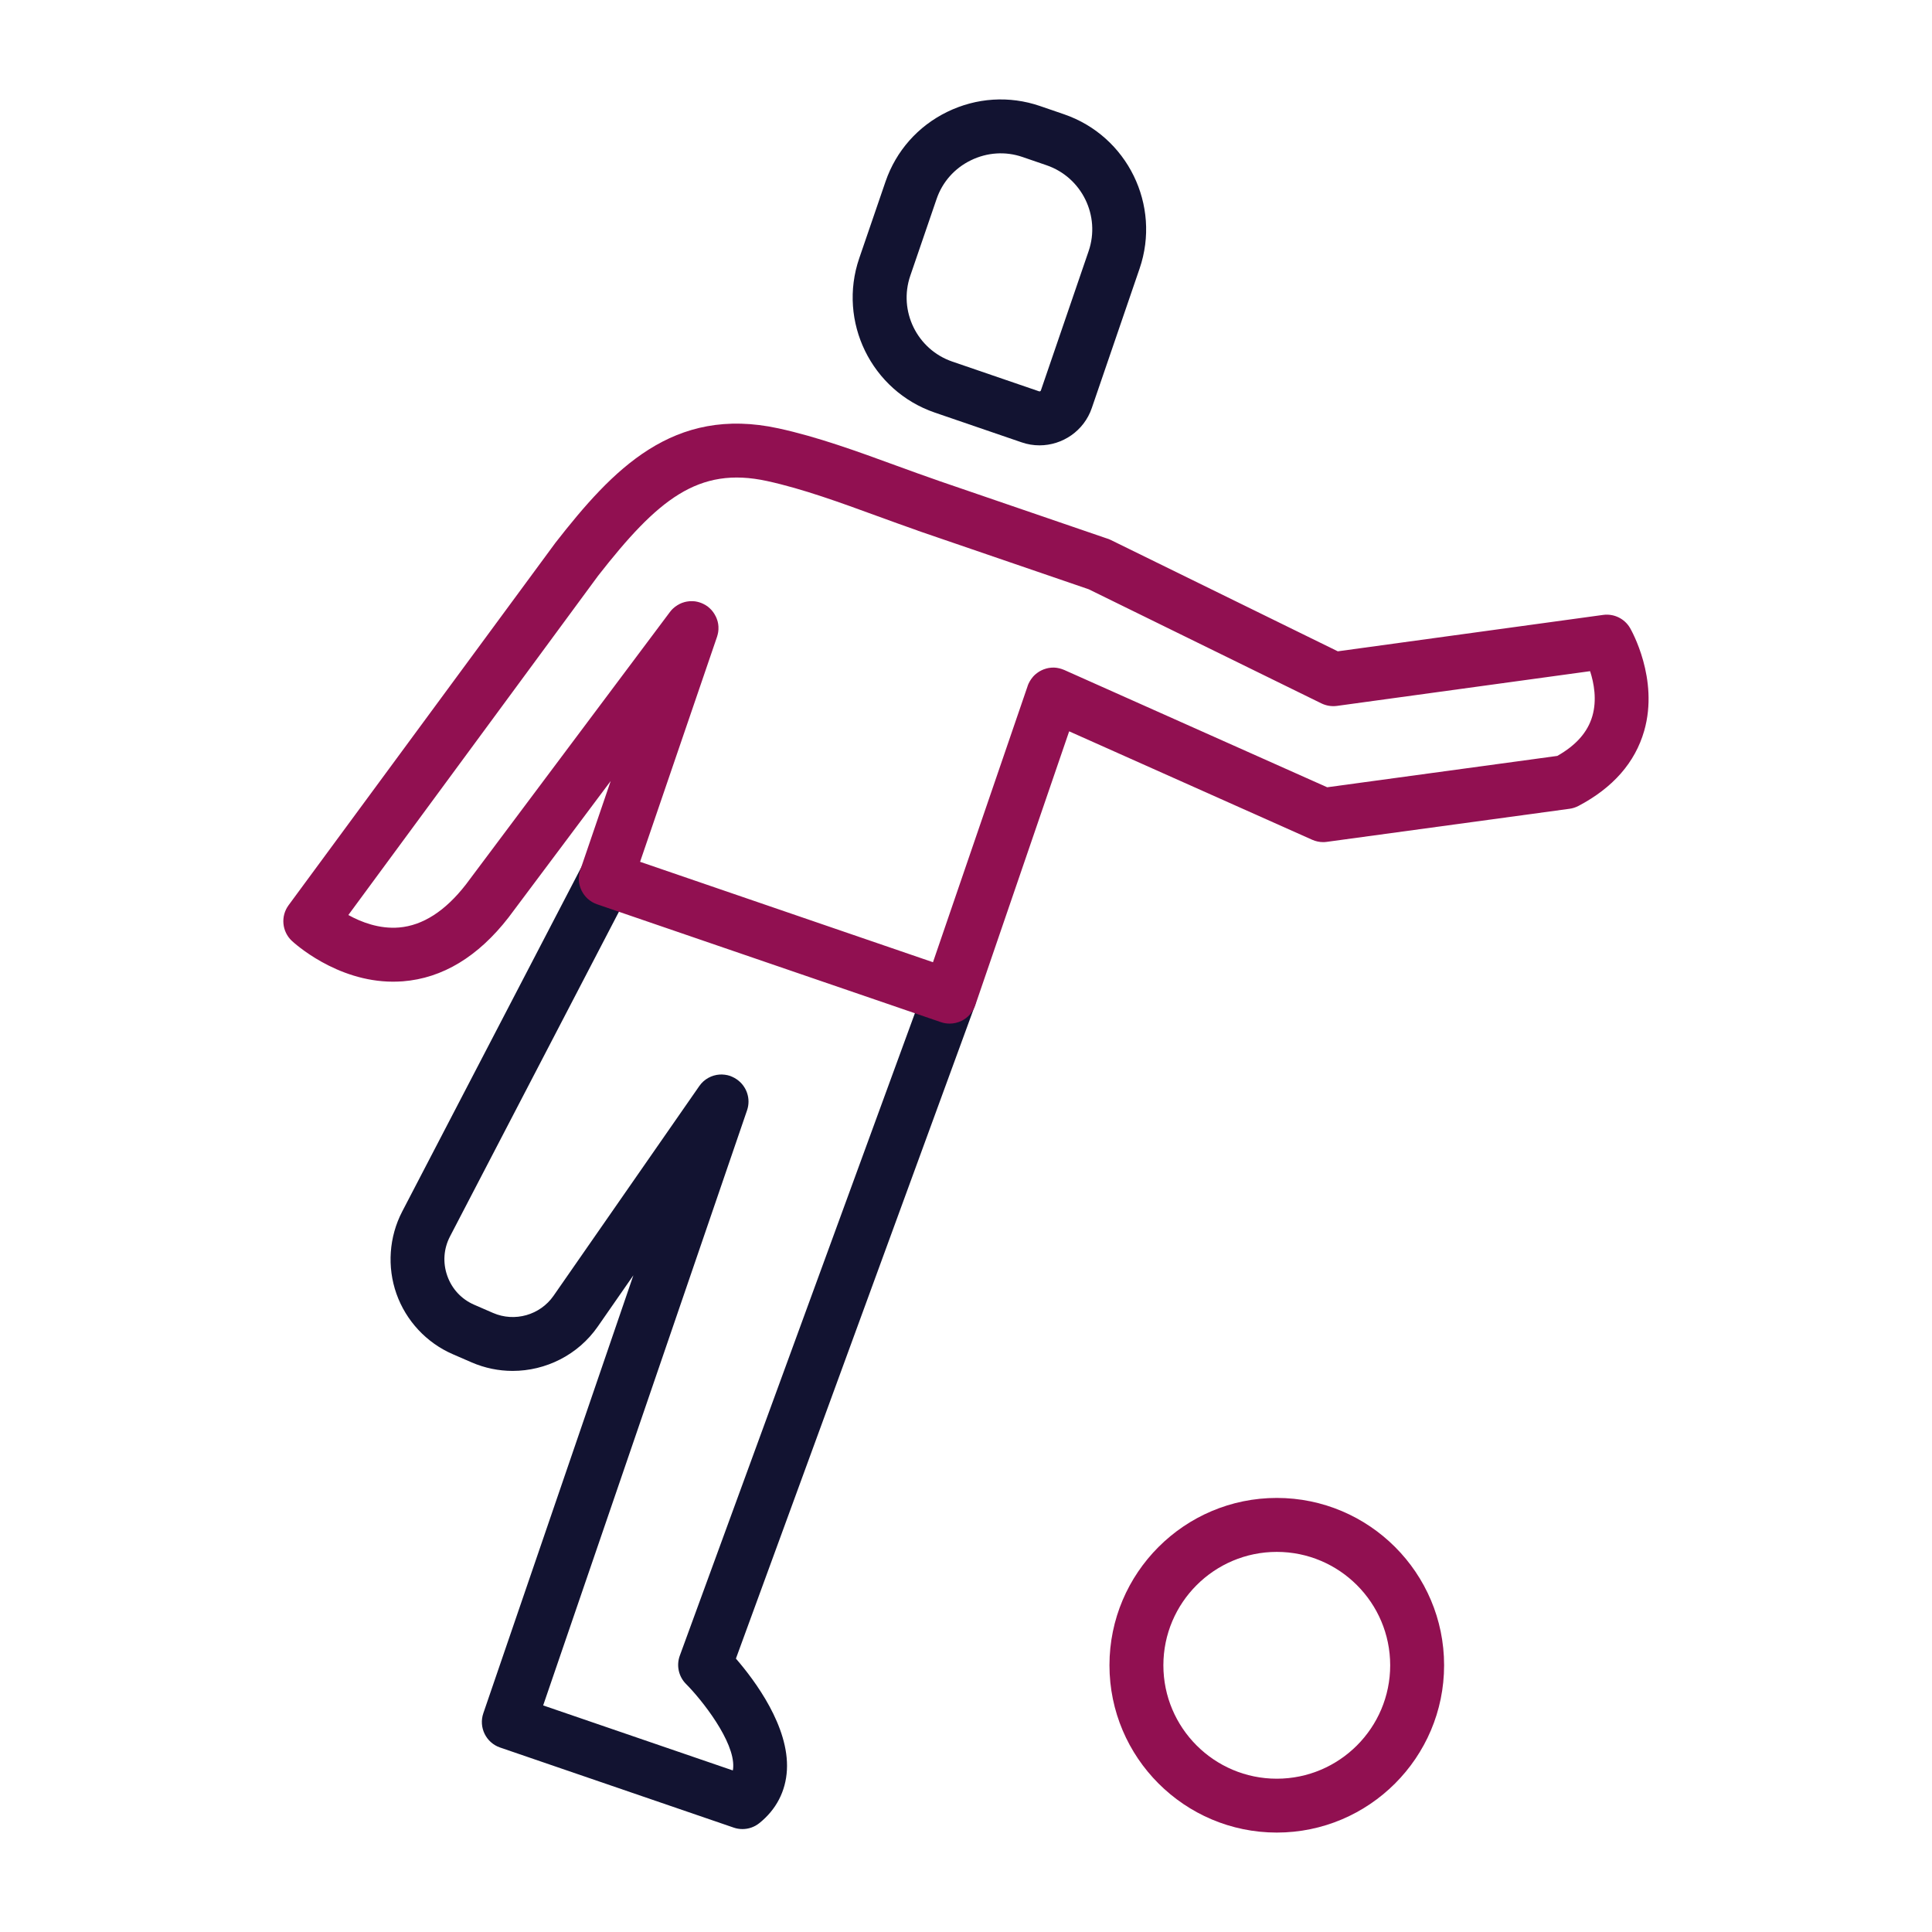
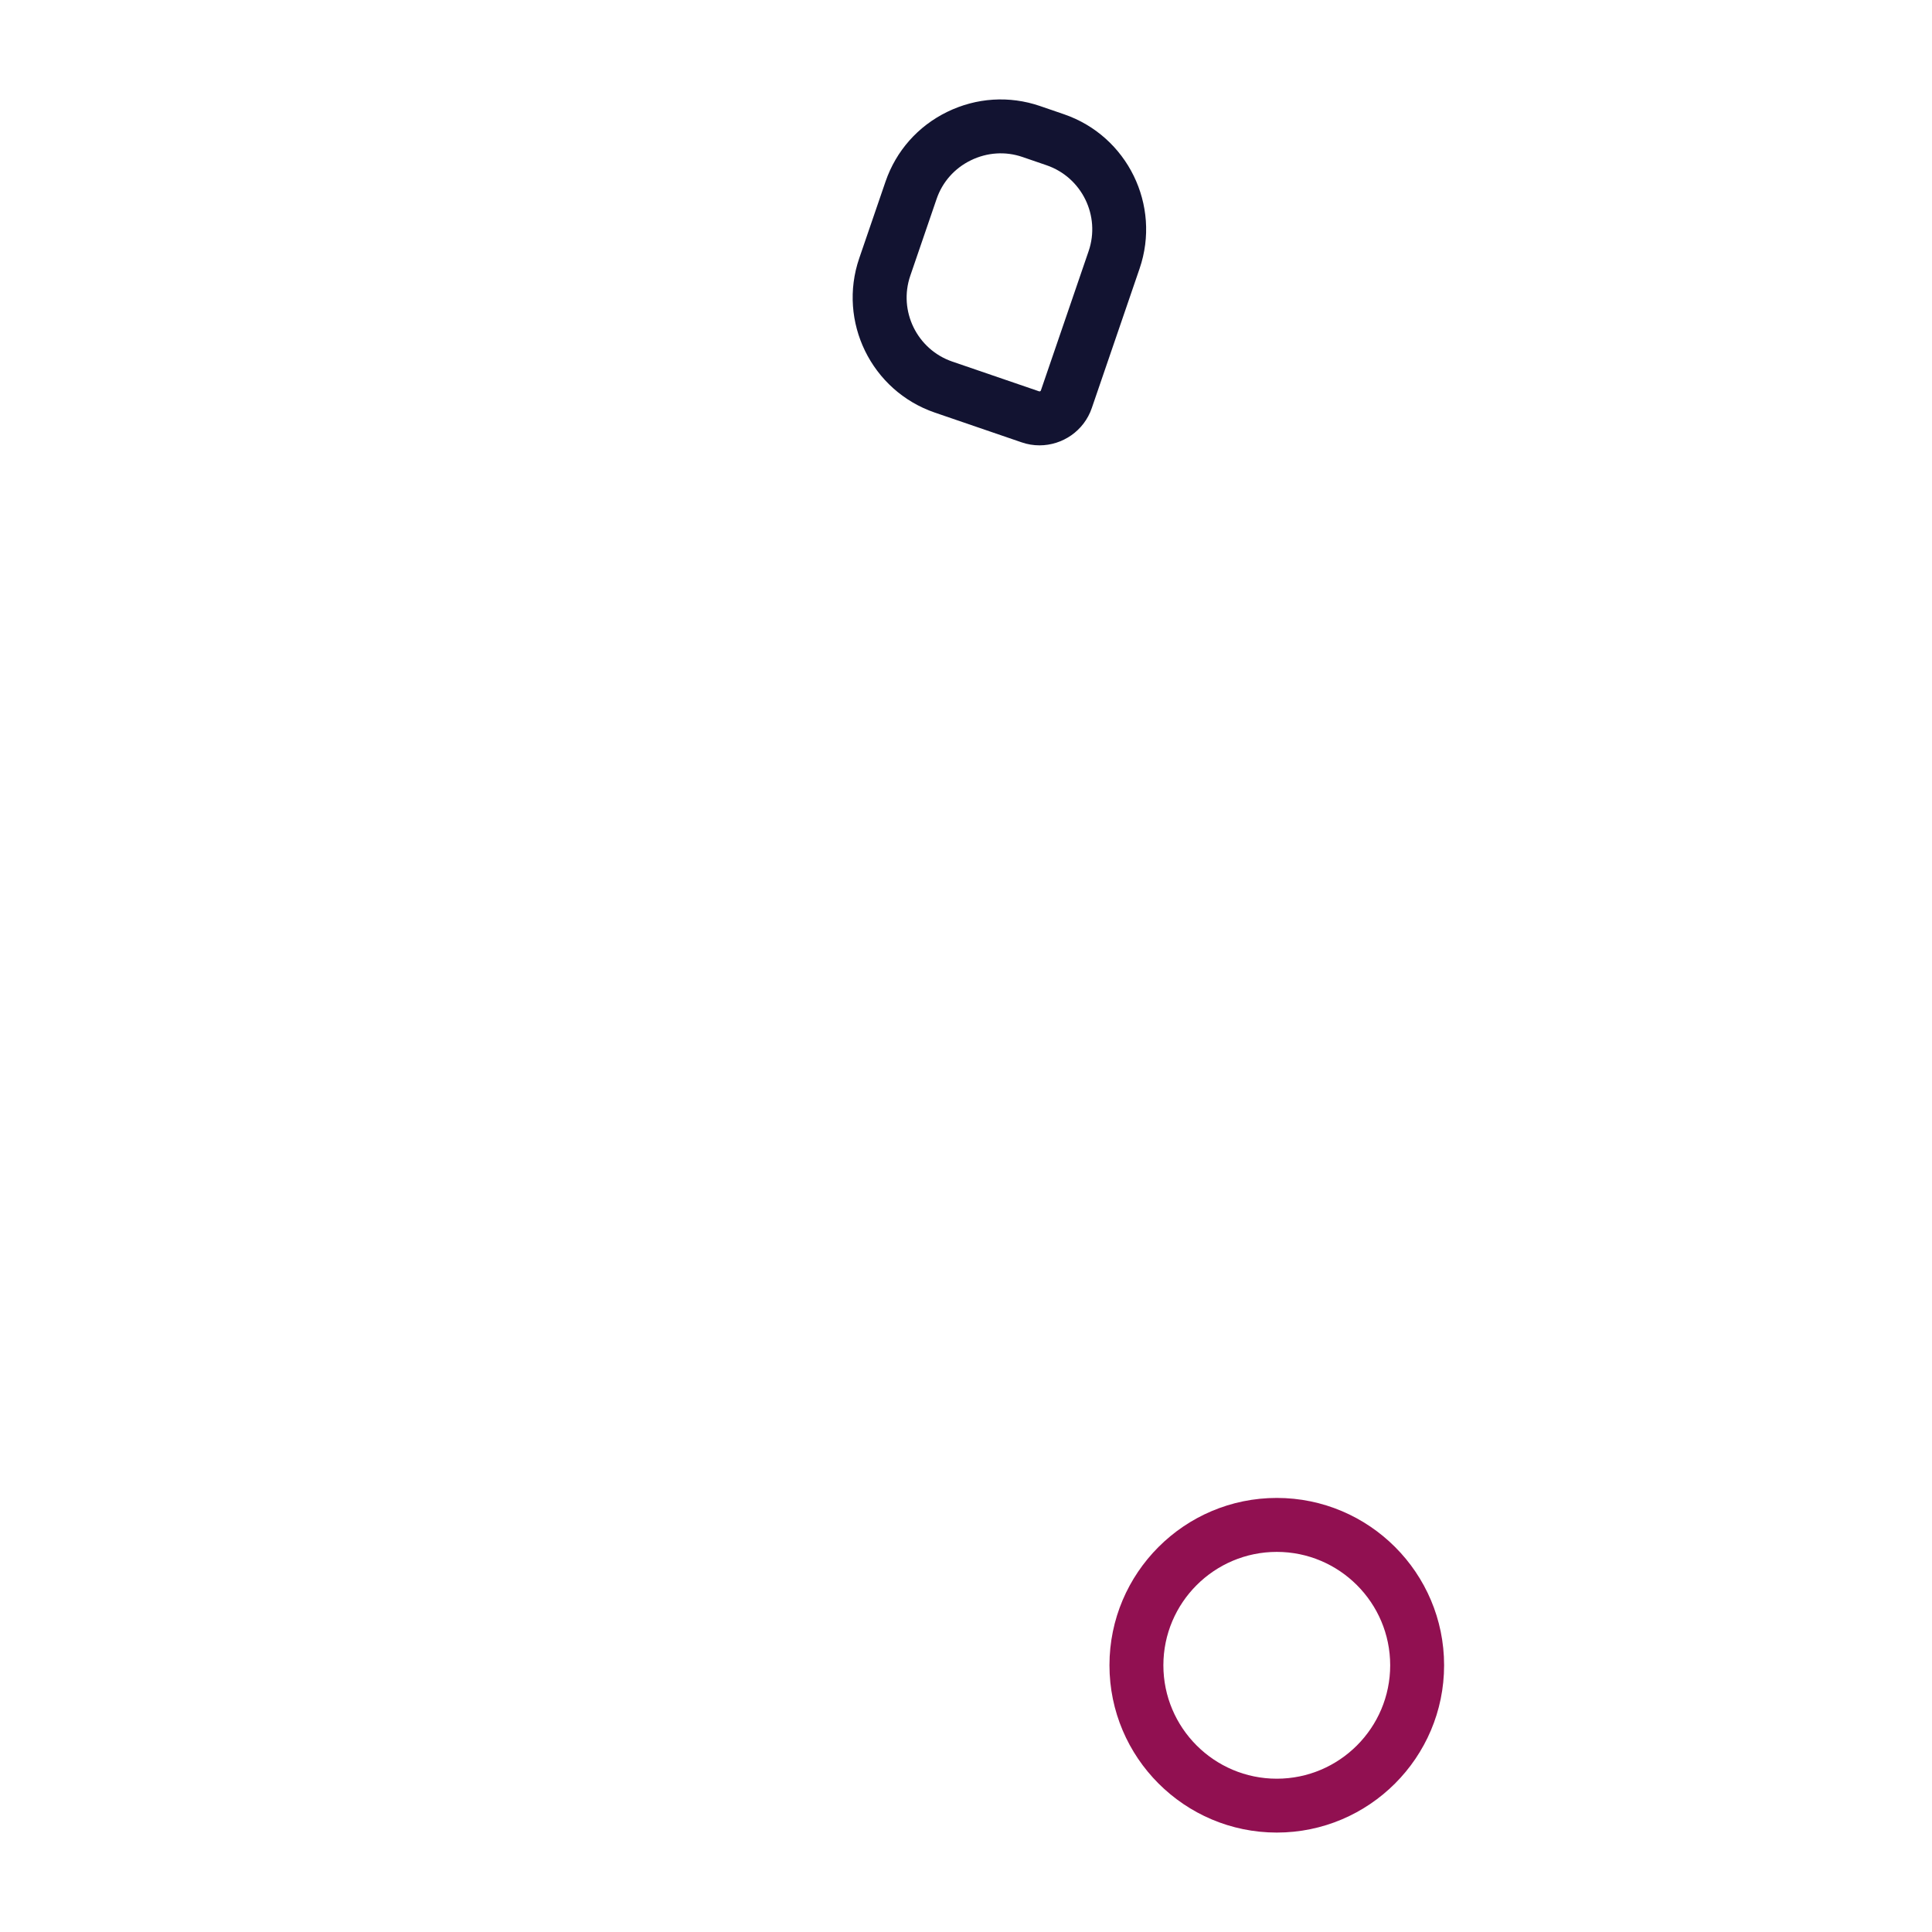
<svg xmlns="http://www.w3.org/2000/svg" version="1.1" id="Warstwa_1" x="0px" y="0px" viewBox="0 0 430 430" style="enable-background:new 0 0 430 430;" xml:space="preserve">
  <style type="text/css">
	.st0{fill:#121331;}
	.st1{fill:#911051;}
	.st2{fill:#911051;}
	.st3{fill:#08A688;}
	.st4{fill:#08A284;}
	.st5{fill:none;stroke:#121331;stroke-width:12;stroke-linecap:round;stroke-linejoin:round;stroke-miterlimit:10;}
	.st6{fill:none;stroke:#911051;stroke-width:12;stroke-linecap:round;stroke-linejoin:round;stroke-miterlimit:10;}
	.st7{fill:none;}
	.st8{fill:none;stroke:#08A385;stroke-width:12;stroke-linecap:round;stroke-linejoin:round;stroke-miterlimit:10;}
	.st9{fill:#08A385;}
	.st10{fill:none;stroke:#911051;stroke-width:12;stroke-linecap:round;stroke-linejoin:round;stroke-miterlimit:10;}
</style>
  <g>
-     <path class="st0" d="M213.44,216.16c-3.11-1.14-6.56,0.46-7.7,3.57L151.3,368.5c-0.8,2.19-0.26,4.65,1.39,6.3   c3.56,3.57,10.82,12.79,10.5,18.53c-0.01,0.25-0.04,0.48-0.09,0.71l-42.21-14.47l45.38-132.45c0.89-2.6-0.11-5.38-2.26-6.87   c0,0-0.01,0-0.01-0.01c-0.01-0.01-0.02-0.01-0.03-0.02c-0.15-0.1-0.3-0.2-0.45-0.28c-0.05-0.03-0.11-0.06-0.17-0.09   c-0.11-0.06-0.22-0.12-0.34-0.17c-0.1-0.05-0.21-0.09-0.31-0.13c-0.06-0.02-0.11-0.05-0.16-0.07c-0.02-0.01-0.04-0.01-0.06-0.02   c-0.14-0.05-0.28-0.08-0.42-0.12c-0.05-0.01-0.1-0.03-0.15-0.04c-0.15-0.03-0.3-0.06-0.46-0.08c-0.04-0.01-0.08-0.01-0.13-0.02   c-0.16-0.02-0.32-0.03-0.49-0.04c-0.03,0-0.06-0.01-0.1-0.01c-0.18,0-0.37,0-0.55,0.01c-0.01,0-0.01,0-0.02,0   c-1.75,0.12-3.44,1-4.52,2.56l-32.44,46.68c-2.99,4.3-8.65,5.91-13.46,3.82l-4.19-1.82c-2.84-1.23-4.97-3.52-6-6.44   c-1.03-2.92-0.82-6.03,0.61-8.78l40-76.89c1.53-2.94,0.39-6.56-2.55-8.09c-2.94-1.53-6.56-0.39-8.09,2.55l-40,76.89   c-2.94,5.65-3.4,12.33-1.28,18.33c2.13,6,6.69,10.9,12.53,13.43l4.19,1.82c2.95,1.28,6.06,1.9,9.13,1.9   c7.37,0,14.56-3.54,18.96-9.88l7.92-11.4l-33.4,97.48c-1.07,3.13,0.6,6.55,3.73,7.62l52.01,17.83c0.63,0.22,1.29,0.32,1.94,0.32   c1.35,0,2.67-0.45,3.75-1.32c3.76-3.01,5.88-7.1,6.14-11.82c0.53-9.64-7.08-19.87-11.35-24.8l53.19-145.34   C218.15,220.74,216.55,217.3,213.44,216.16z" />
    <path class="st0" d="M231.36,99.12c-1.32,0-2.66-0.21-3.98-0.67l-19.32-6.62c0,0,0,0,0,0c-14.11-4.84-21.66-20.25-16.82-34.36   l5.85-17.06c2.34-6.81,7.2-12.32,13.71-15.5c6.51-3.18,13.84-3.65,20.65-1.32l5.36,1.84c14.11,4.84,21.66,20.25,16.82,34.36   l-10.63,31.02C241.26,95.91,236.47,99.12,231.36,99.12z M211.96,80.48l19.32,6.62c0.14,0.05,0.33-0.04,0.38-0.18l10.63-31.02   c2.69-7.85-1.51-16.43-9.36-19.12l-5.36-1.84c-3.78-1.3-7.86-1.03-11.49,0.74s-6.34,4.83-7.63,8.62l-5.85,17.07   C199.91,69.21,204.11,77.79,211.96,80.48L211.96,80.48z" />
-     <path class="st2" d="M362.8,139.78c-1.22-2.1-3.59-3.25-6-2.92l-59.05,8.1l-50.57-24.8c-0.3-0.15-0.61-0.26-0.92-0.35l-37.32-12.79   c-0.02-0.01-0.05-0.02-0.07-0.03c-3.03-1.04-6.12-2.17-9.39-3.36c-8.61-3.15-17.51-6.4-26.22-8.29   c-23.48-5.11-36.89,9.14-49.66,25.49c-0.04,0.05-0.07,0.09-0.1,0.14l-59.27,80.5c-1.8,2.45-1.49,5.85,0.72,7.93   c0.42,0.39,9.83,9.09,22.54,9.09c0.71,0,1.43-0.03,2.17-0.08c8.83-0.69,16.75-5.48,23.53-14.22c0.02-0.03,0.04-0.05,0.06-0.08   l22.67-30.28l-6.77,19.81c-1.07,3.13,0.6,6.54,3.73,7.62l76.54,26.24c0.63,0.22,1.29,0.32,1.95,0.32c0.91,0,1.81-0.21,2.64-0.61   c1.43-0.7,2.52-1.94,3.04-3.44l20.91-61l54.1,24.14c0.77,0.34,1.61,0.52,2.44,0.52c0.27,0,0.54-0.02,0.81-0.06l54.01-7.36   c0.69-0.09,1.36-0.31,1.98-0.63c7.7-4.05,12.62-9.67,14.64-16.71C369.27,151.08,363.06,140.24,362.8,139.78z M354.4,159.4   c-1.04,3.55-3.59,6.45-7.79,8.84l-51.22,6.98l-58.53-26.11c-0.09-0.04-0.18-0.07-0.27-0.1c-0.08-0.03-0.15-0.07-0.23-0.09   c-0.01,0-0.02-0.01-0.03-0.01c-0.12-0.04-0.25-0.07-0.37-0.11c-0.07-0.02-0.14-0.04-0.22-0.06c-0.12-0.03-0.24-0.05-0.36-0.07   c-0.08-0.01-0.15-0.03-0.23-0.04c-0.11-0.01-0.22-0.02-0.32-0.03c-0.09-0.01-0.18-0.02-0.27-0.02c-0.09,0-0.18,0-0.27,0.01   c-0.11,0-0.21,0-0.32,0.01c-0.08,0.01-0.15,0.02-0.23,0.03c-0.12,0.01-0.23,0.02-0.34,0.04c-0.07,0.01-0.15,0.03-0.22,0.05   c-0.11,0.02-0.23,0.05-0.34,0.08c-0.08,0.02-0.16,0.05-0.24,0.08c-0.1,0.03-0.21,0.06-0.31,0.1c-0.1,0.04-0.19,0.08-0.28,0.12   c-0.08,0.04-0.16,0.07-0.24,0.11c-0.11,0.05-0.21,0.11-0.32,0.17c-0.06,0.03-0.12,0.07-0.18,0.1c-0.11,0.07-0.21,0.14-0.32,0.22   c-0.05,0.04-0.11,0.07-0.16,0.11c-0.1,0.08-0.19,0.16-0.29,0.24c-0.05,0.05-0.11,0.09-0.16,0.13c-0.08,0.08-0.16,0.16-0.24,0.24   c-0.06,0.06-0.12,0.12-0.17,0.18c-0.06,0.07-0.12,0.15-0.18,0.23c-0.06,0.08-0.13,0.15-0.19,0.24c-0.05,0.07-0.09,0.14-0.14,0.21   c-0.06,0.1-0.13,0.19-0.19,0.29c-0.04,0.07-0.08,0.15-0.12,0.22c-0.05,0.1-0.11,0.21-0.16,0.31c-0.01,0.01-0.01,0.02-0.02,0.03   c-0.04,0.09-0.07,0.18-0.11,0.27c-0.03,0.08-0.06,0.15-0.09,0.23l-0.02,0.07c0,0,0,0.01,0,0.01l-21.06,61.45l-65.19-22.35   l17.13-50.09c0.03-0.08,0.05-0.17,0.07-0.25c0.03-0.1,0.06-0.19,0.08-0.29c0.03-0.11,0.05-0.22,0.07-0.33   c0.01-0.08,0.03-0.16,0.04-0.24c0.02-0.13,0.03-0.26,0.04-0.39c0-0.06,0.01-0.12,0.01-0.18c0.01-0.14,0-0.28,0-0.41   c0-0.06,0-0.11,0-0.17c-0.01-0.13-0.02-0.27-0.04-0.4c-0.01-0.06-0.01-0.12-0.02-0.18c-0.02-0.12-0.04-0.24-0.07-0.35   c-0.02-0.07-0.03-0.15-0.05-0.22c-0.03-0.1-0.06-0.2-0.09-0.29c-0.03-0.09-0.06-0.18-0.09-0.27c-0.03-0.08-0.06-0.15-0.09-0.23   c-0.04-0.11-0.09-0.21-0.14-0.31c-0.03-0.06-0.06-0.12-0.1-0.18c-0.06-0.11-0.12-0.22-0.18-0.33c-0.03-0.05-0.07-0.11-0.1-0.16   c-0.07-0.11-0.14-0.22-0.22-0.32c-0.04-0.06-0.09-0.11-0.13-0.17c-0.08-0.09-0.15-0.19-0.23-0.28c-0.06-0.07-0.13-0.13-0.2-0.2   c-0.07-0.07-0.14-0.14-0.21-0.21c-0.09-0.08-0.18-0.15-0.27-0.23c-0.06-0.04-0.11-0.09-0.16-0.14c-0.01-0.01-0.02-0.01-0.03-0.02   c-0.08-0.06-0.17-0.12-0.26-0.17c-0.09-0.06-0.17-0.12-0.26-0.17c-0.03-0.02-0.07-0.03-0.1-0.05c-0.51-0.29-1.05-0.5-1.6-0.63   c-0.01,0-0.03-0.01-0.04-0.01c-0.18-0.04-0.35-0.07-0.53-0.1c-0.05-0.01-0.09-0.01-0.14-0.01c-0.15-0.02-0.29-0.03-0.44-0.03   c-0.06,0-0.13,0-0.19,0c-0.13,0-0.26,0-0.39,0.01c-0.07,0-0.13,0.01-0.2,0.02c-0.13,0.01-0.25,0.03-0.38,0.05   c-0.06,0.01-0.12,0.02-0.18,0.03c-0.13,0.03-0.27,0.05-0.4,0.09c-0.05,0.01-0.09,0.03-0.13,0.04c-0.14,0.04-0.29,0.09-0.43,0.14   c-0.03,0.01-0.06,0.02-0.08,0.03c-0.15,0.06-0.3,0.12-0.45,0.2c-0.02,0.01-0.04,0.02-0.05,0.03c-0.15,0.08-0.31,0.16-0.45,0.25   c-0.02,0.01-0.03,0.02-0.04,0.03c-0.15,0.09-0.29,0.19-0.43,0.29c-0.02,0.02-0.04,0.04-0.07,0.05c-0.13,0.1-0.25,0.2-0.37,0.31   c-0.04,0.04-0.08,0.08-0.12,0.11c-0.1,0.1-0.2,0.19-0.29,0.29c-0.06,0.06-0.11,0.13-0.16,0.2c-0.06,0.08-0.13,0.15-0.19,0.23   l-45.42,60.66c-4.59,5.91-9.6,9.13-14.88,9.57c-4.39,0.36-8.42-1.19-11.28-2.78l55.59-75.51c13.25-16.95,22.27-24.42,37.6-21.08   c7.91,1.72,16.42,4.83,24.65,7.84c2.91,1.06,5.91,2.15,8.8,3.16c0.07,0.03,0.14,0.06,0.21,0.09l37.93,13l51.79,25.4   c1.07,0.52,2.27,0.72,3.46,0.56l56.34-7.73C354.76,152.01,355.46,155.76,354.4,159.4z" />
    <path class="st1" d="M284.17,407.87c-20.53,0-37.24-16.7-37.24-37.24s16.7-37.24,37.24-37.24s37.24,16.7,37.24,37.24   S304.7,407.87,284.17,407.87z M284.17,345.4c-13.92,0-25.24,11.32-25.24,25.24s11.32,25.24,25.24,25.24s25.24-11.32,25.24-25.24   S298.09,345.4,284.17,345.4z" />
  </g>
</svg>